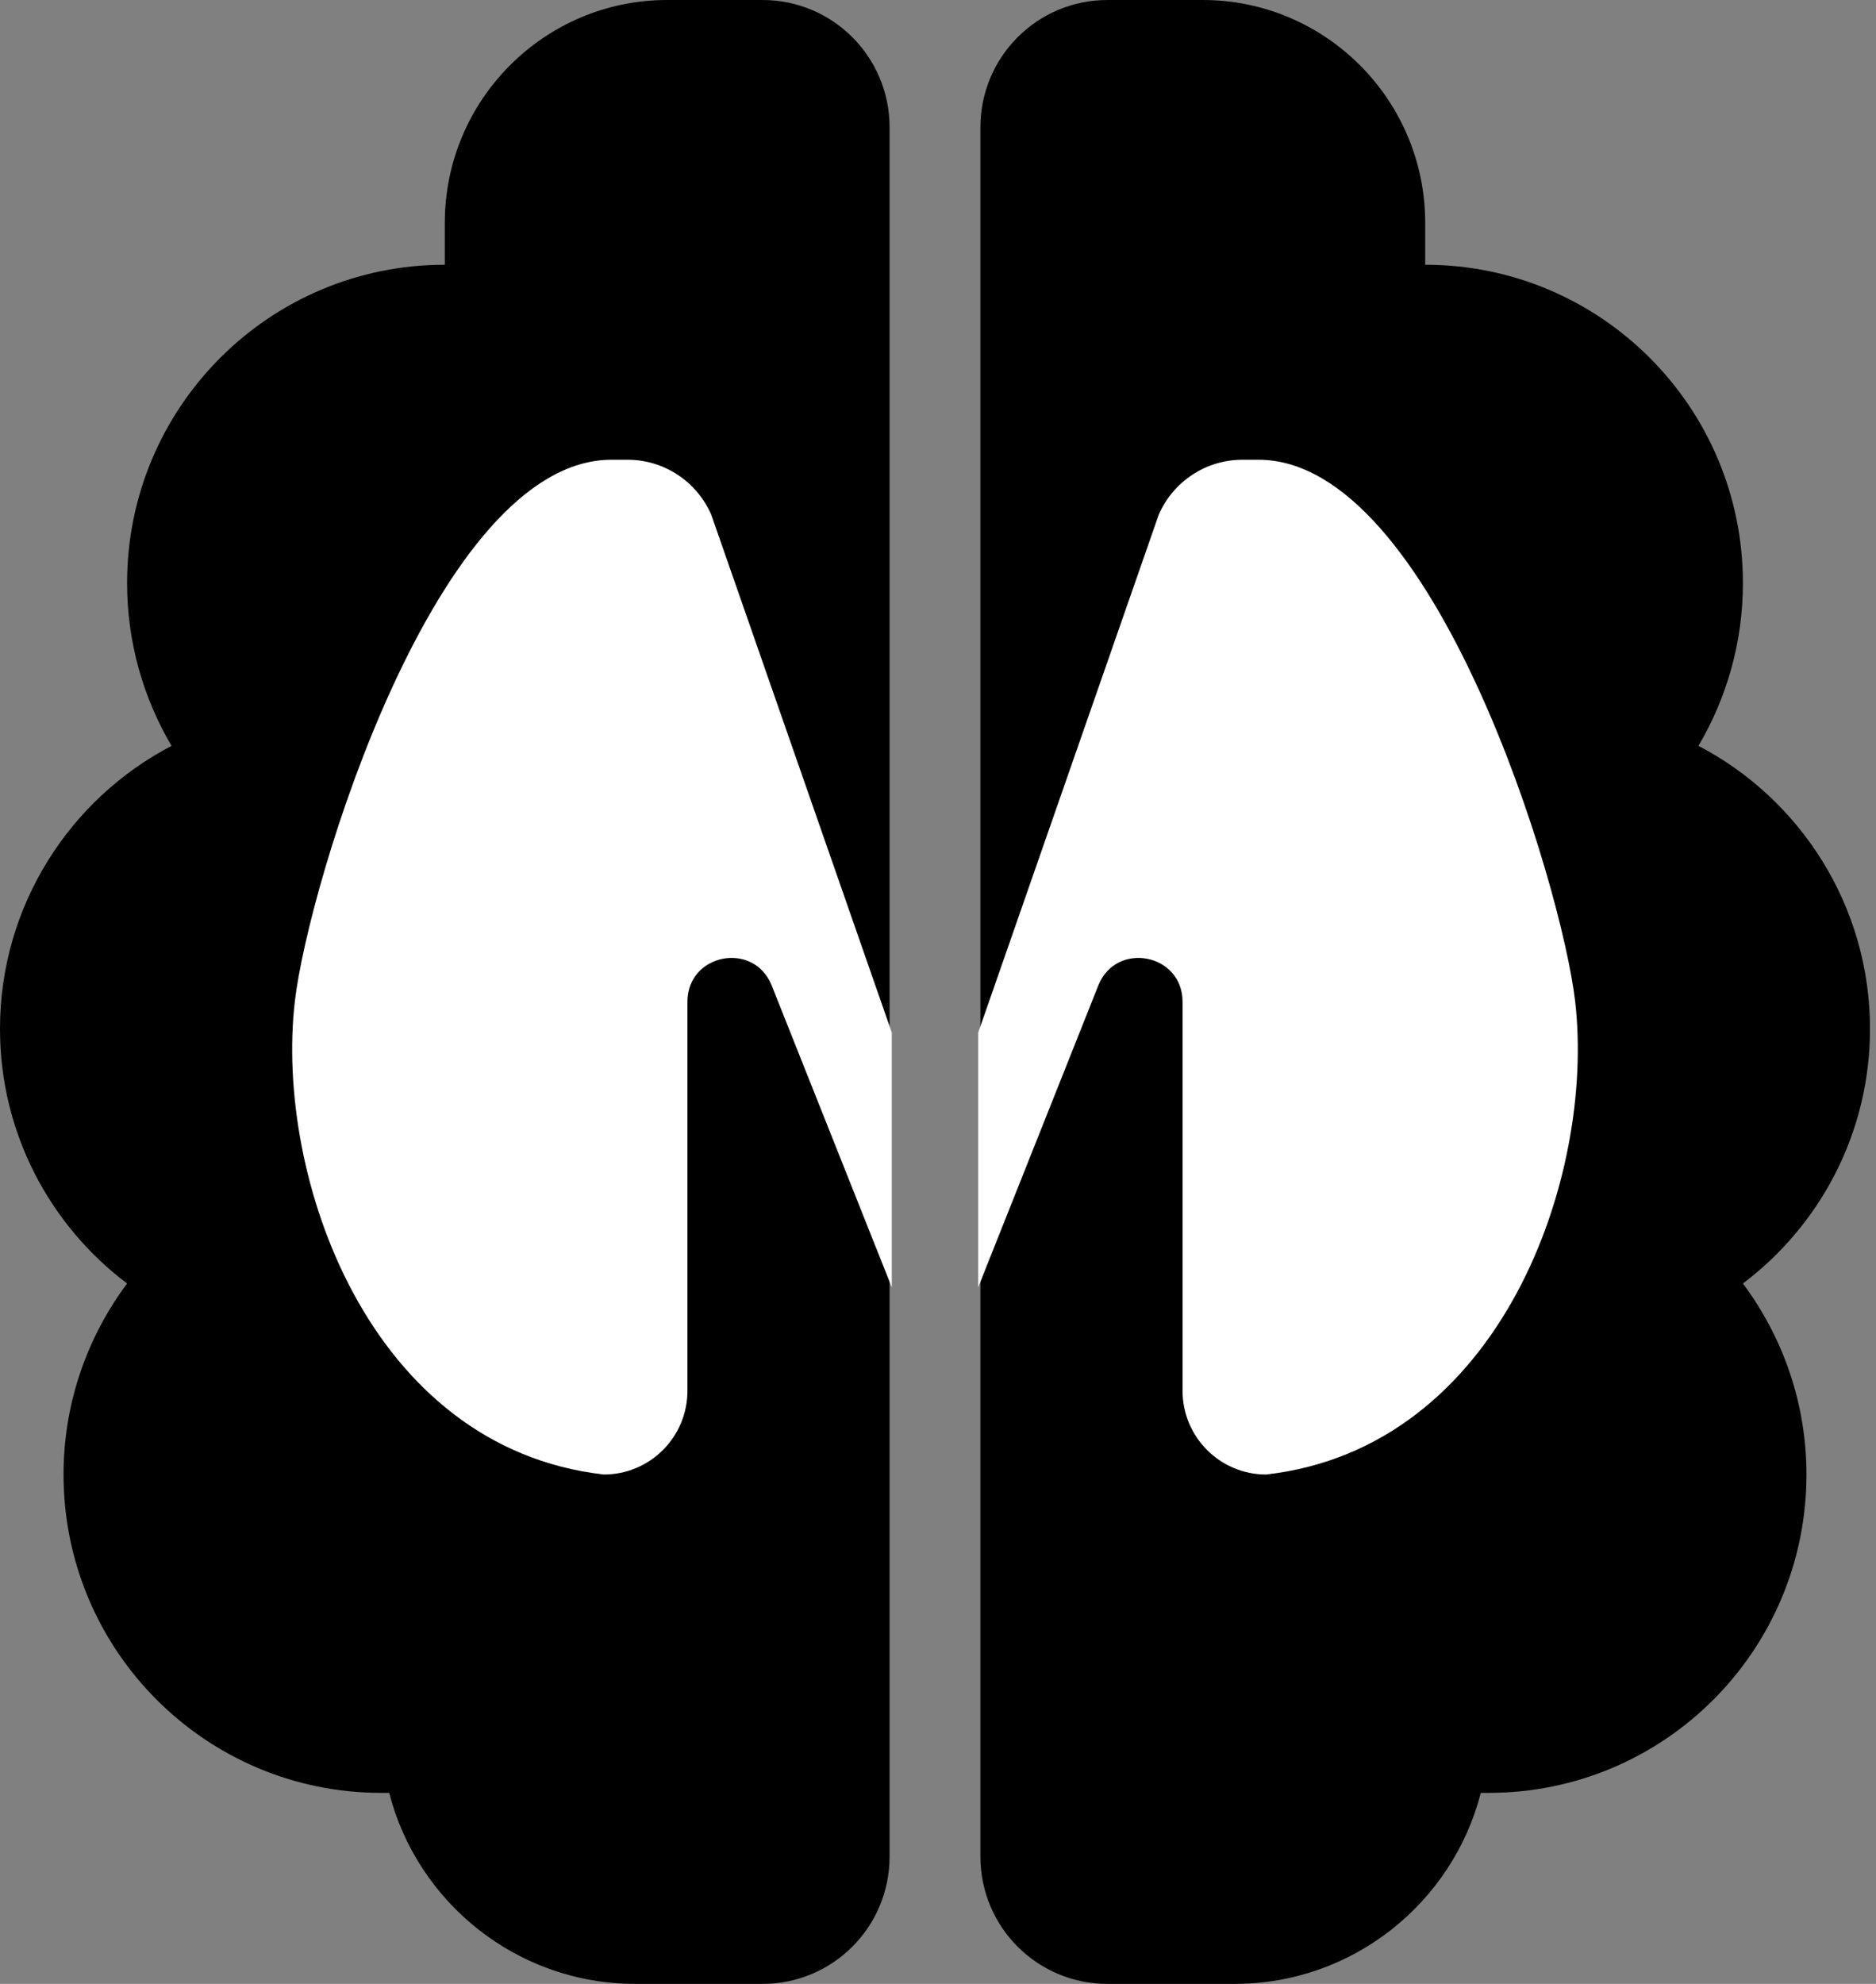
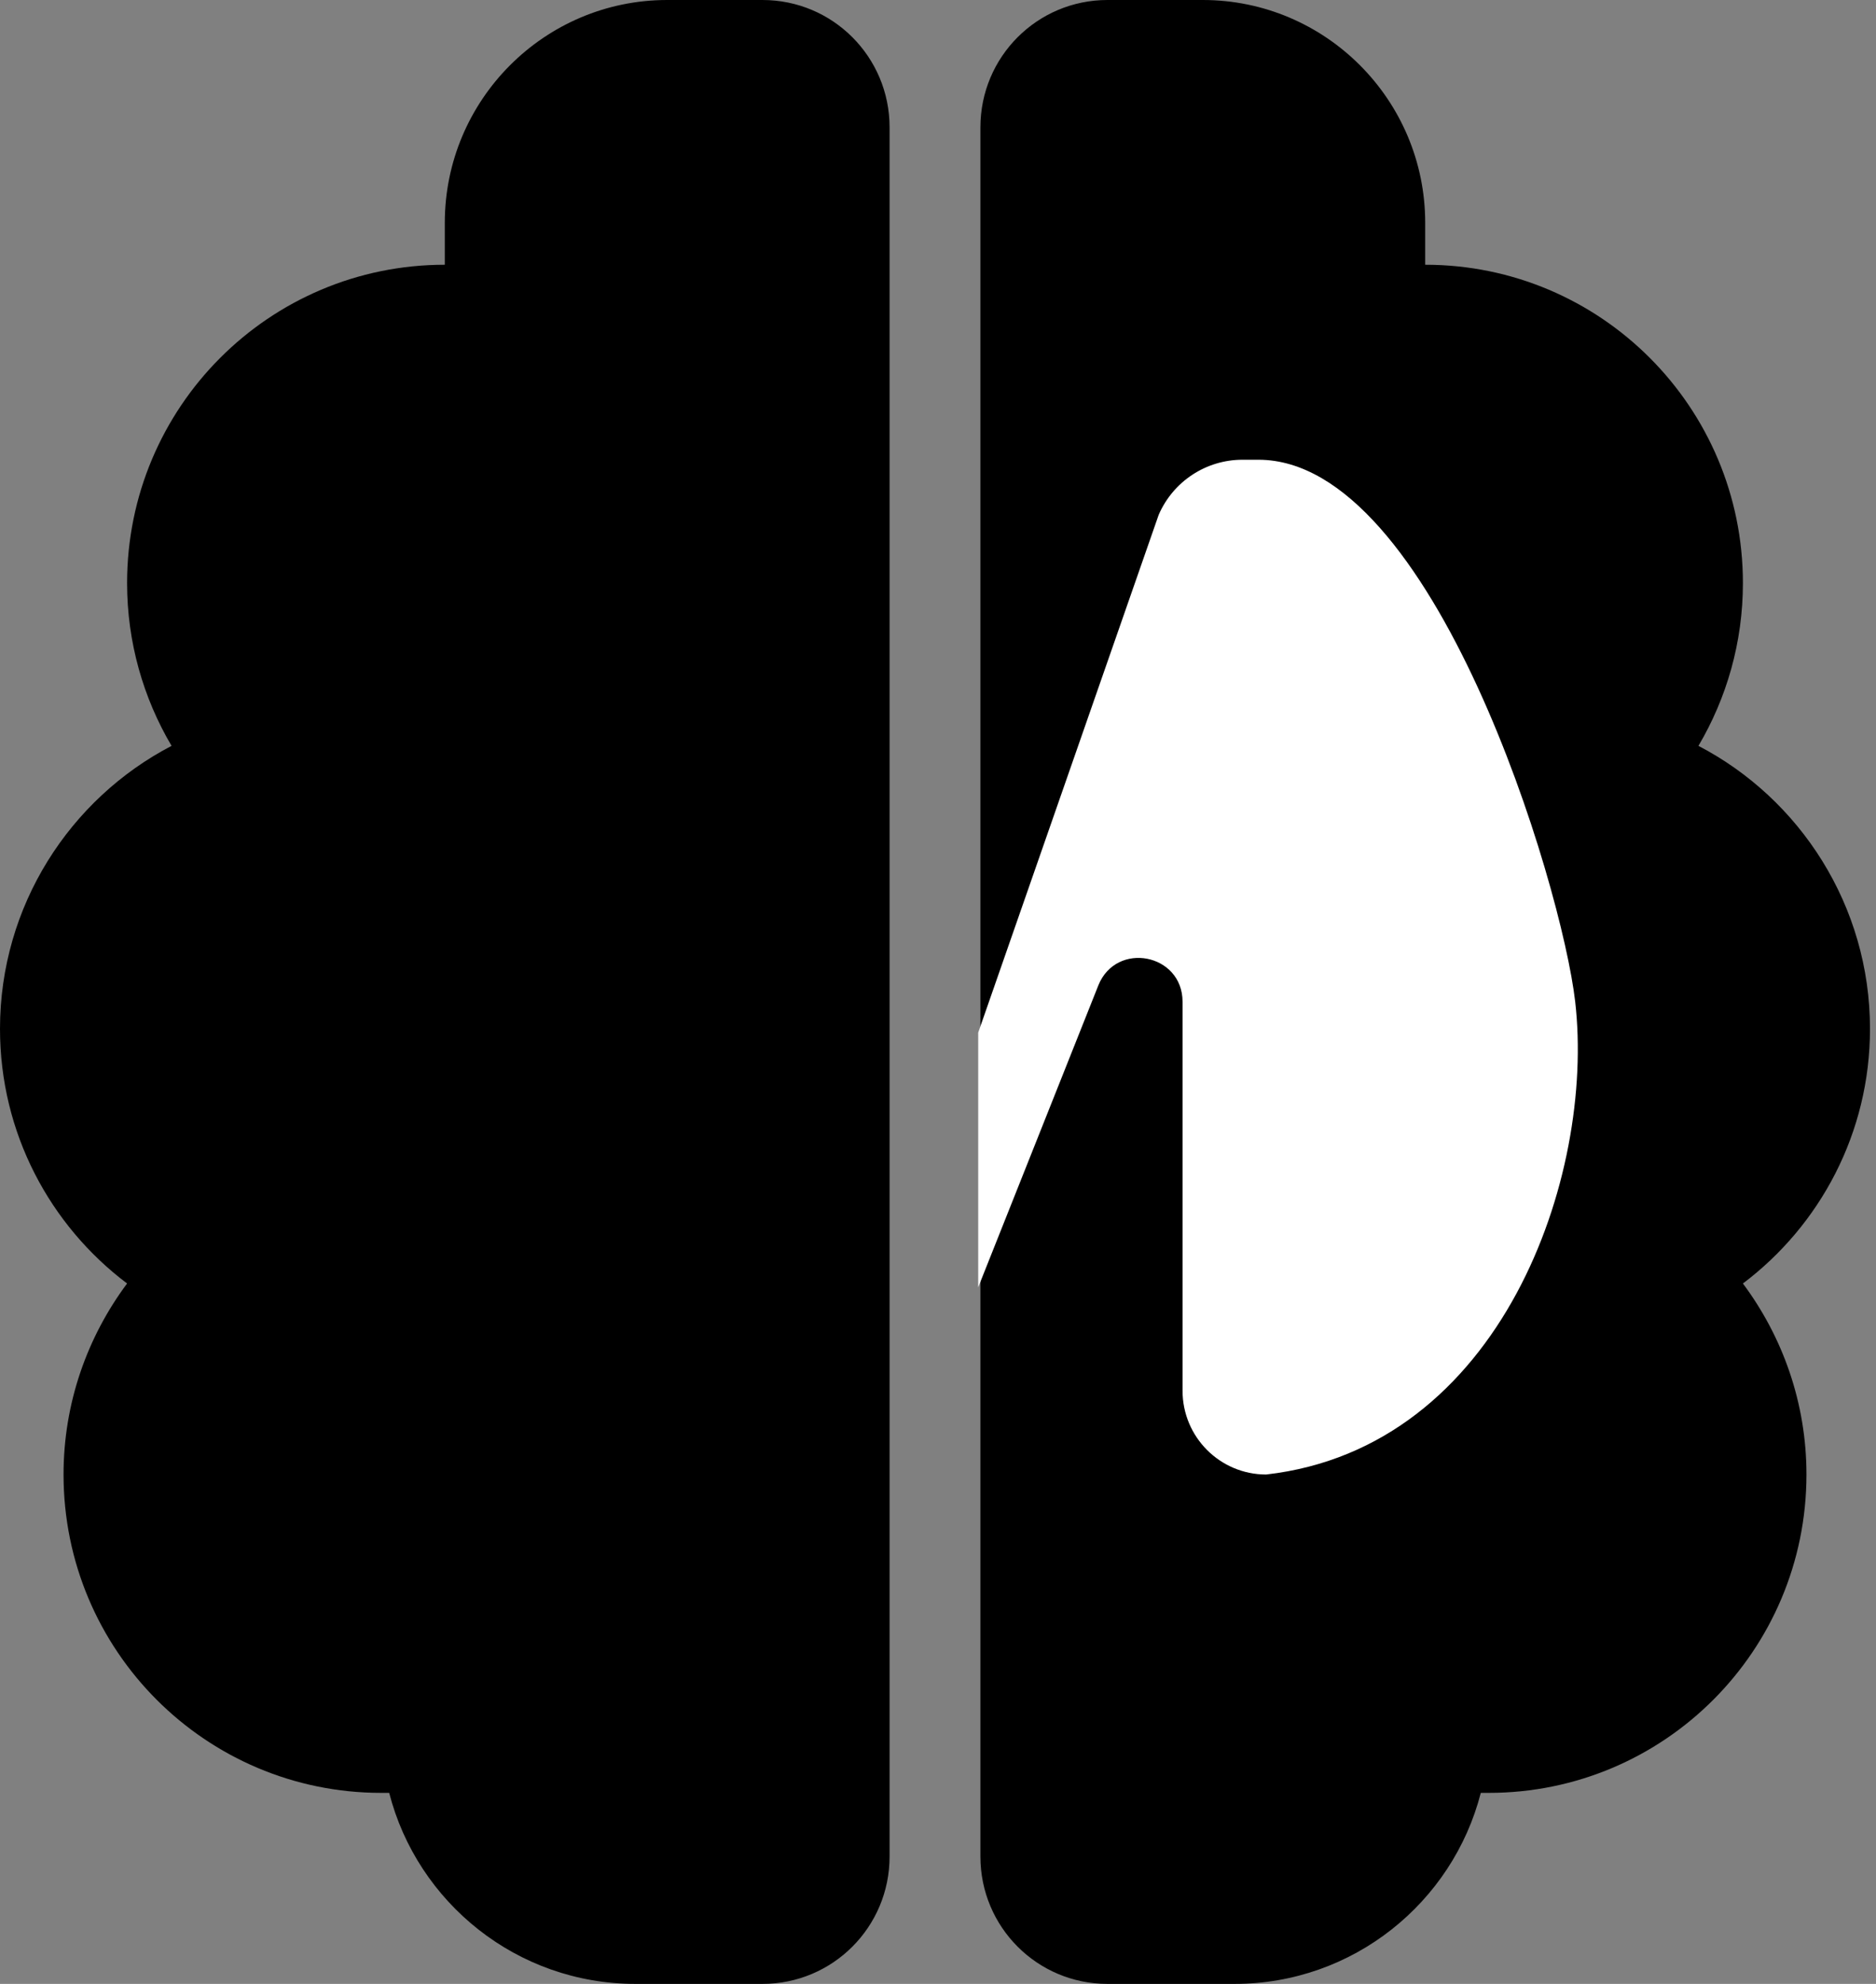
<svg xmlns="http://www.w3.org/2000/svg" width="140" height="148" viewBox="0 0 140 148" fill="none">
  <rect x="0" y="0" width="140" height="148" fill="#808080" stroke="none" />
  <path d="M33.194 16.625C33.194 7.452 40.633 0 49.79 0H56.903C62.149 0 66.387 4.245 66.387 9.5V138.5C66.387 143.755 62.149 148 56.903 148H47.419C38.587 148 31.149 141.944 29.044 133.75C28.837 133.75 28.659 133.75 28.452 133.75C15.352 133.75 4.742 123.122 4.742 110C4.742 104.656 6.52 99.728 9.484 95.75C3.734 91.416 0 84.528 0 76.75C0 67.577 5.216 59.591 12.803 55.642C10.699 52.08 9.484 47.923 9.484 43.5C9.484 30.378 20.094 19.75 33.194 19.75V16.625Z" fill="black" />
-   <path d="M45.641 34.297H46.829C49.545 34.297 52.001 35.911 53.082 38.407L66.552 77.034V96.036L57.585 73.508C56.243 70.179 51.302 71.141 51.302 74.731V103.751C51.302 107.202 48.509 110 45.063 110C27.5 108 20.507 87.763 22 74.731C23 66 32.557 34.297 45.641 34.297Z" fill="white" />
  <path d="M106.358 16.625C106.358 7.452 98.919 0 89.761 0H82.648C77.403 0 73.165 4.245 73.165 9.5V138.5C73.165 143.755 77.403 148 82.648 148H92.132C100.964 148 108.403 141.944 110.507 133.75C110.715 133.75 110.893 133.75 111.1 133.75C124.2 133.75 134.81 123.122 134.81 110C134.81 104.656 133.032 99.728 130.068 95.75C135.817 91.416 139.552 84.528 139.552 76.75C139.552 67.577 134.336 59.591 126.749 55.642C128.853 52.08 130.068 47.923 130.068 43.5C130.068 30.378 119.458 19.75 106.358 19.75V16.625Z" fill="black" />
  <path d="M93.911 34.297H92.722C90.007 34.297 87.55 35.911 86.469 38.407L73 77.034V96.036L81.967 73.508C83.309 70.179 88.25 71.141 88.25 74.731V103.751C88.25 107.202 91.043 110 94.489 110C112.052 108 119.044 87.763 117.552 74.731C116.552 66 106.994 34.297 93.911 34.297Z" fill="white" />
</svg>